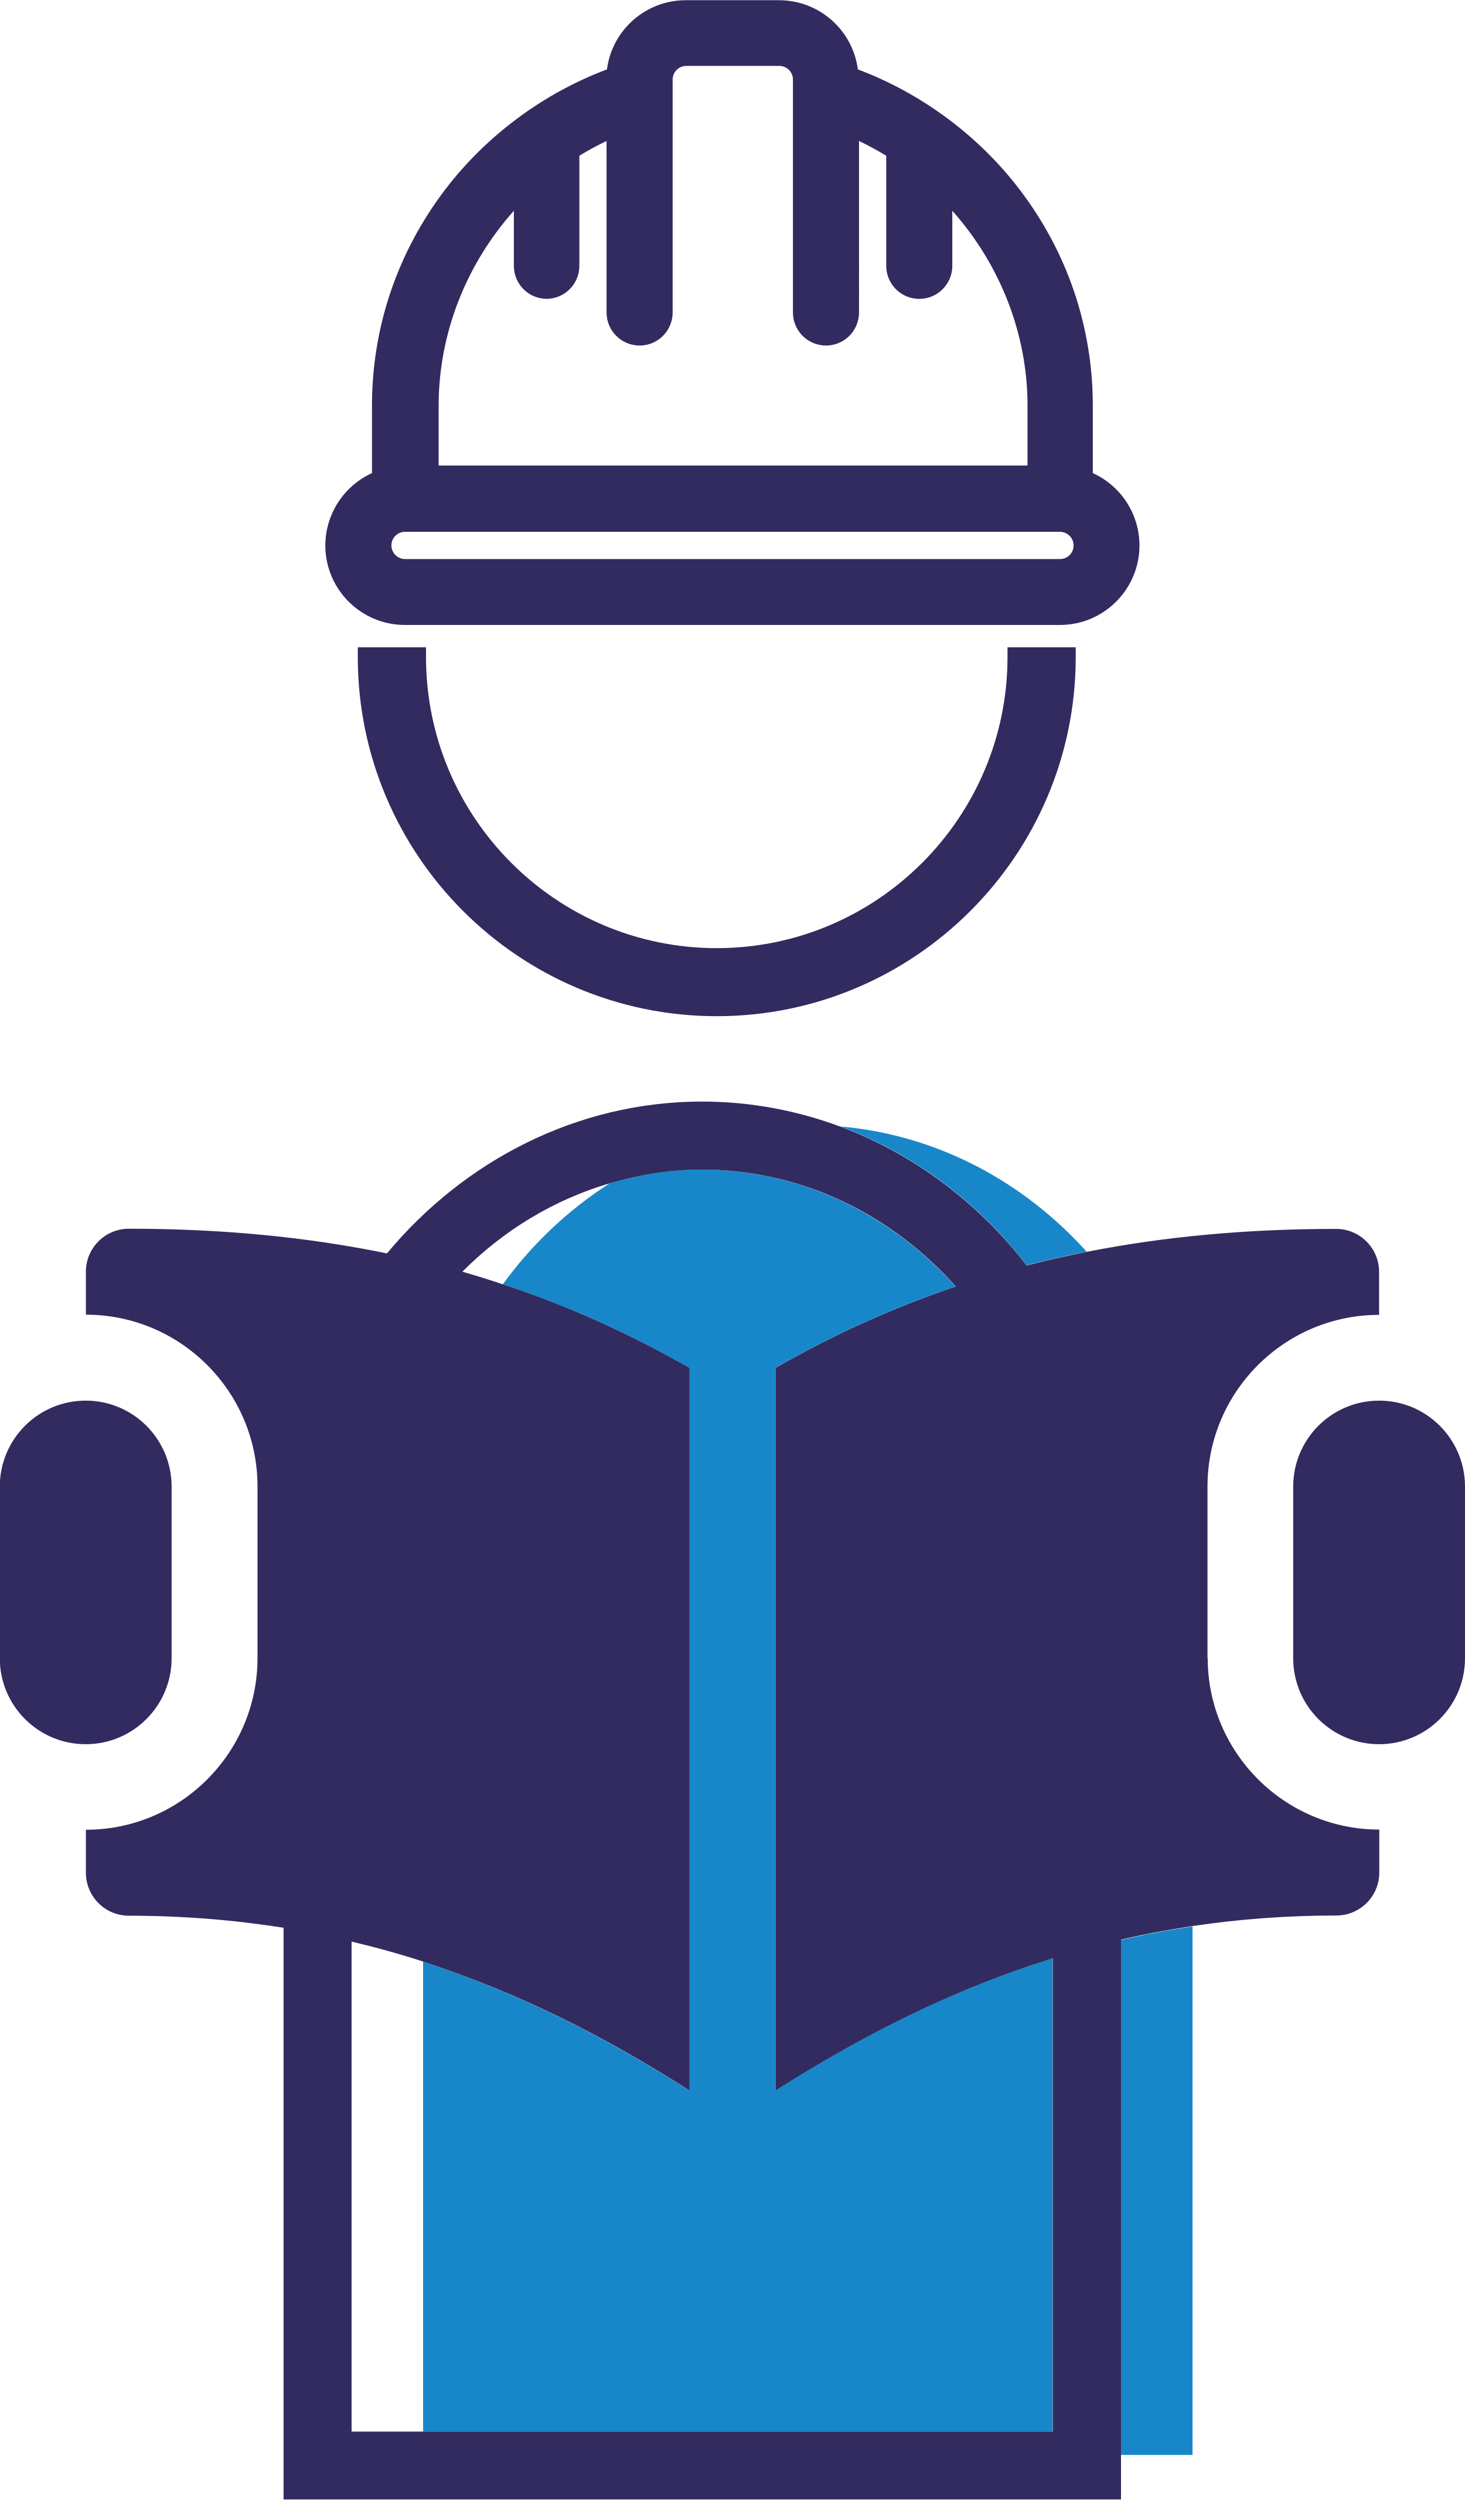
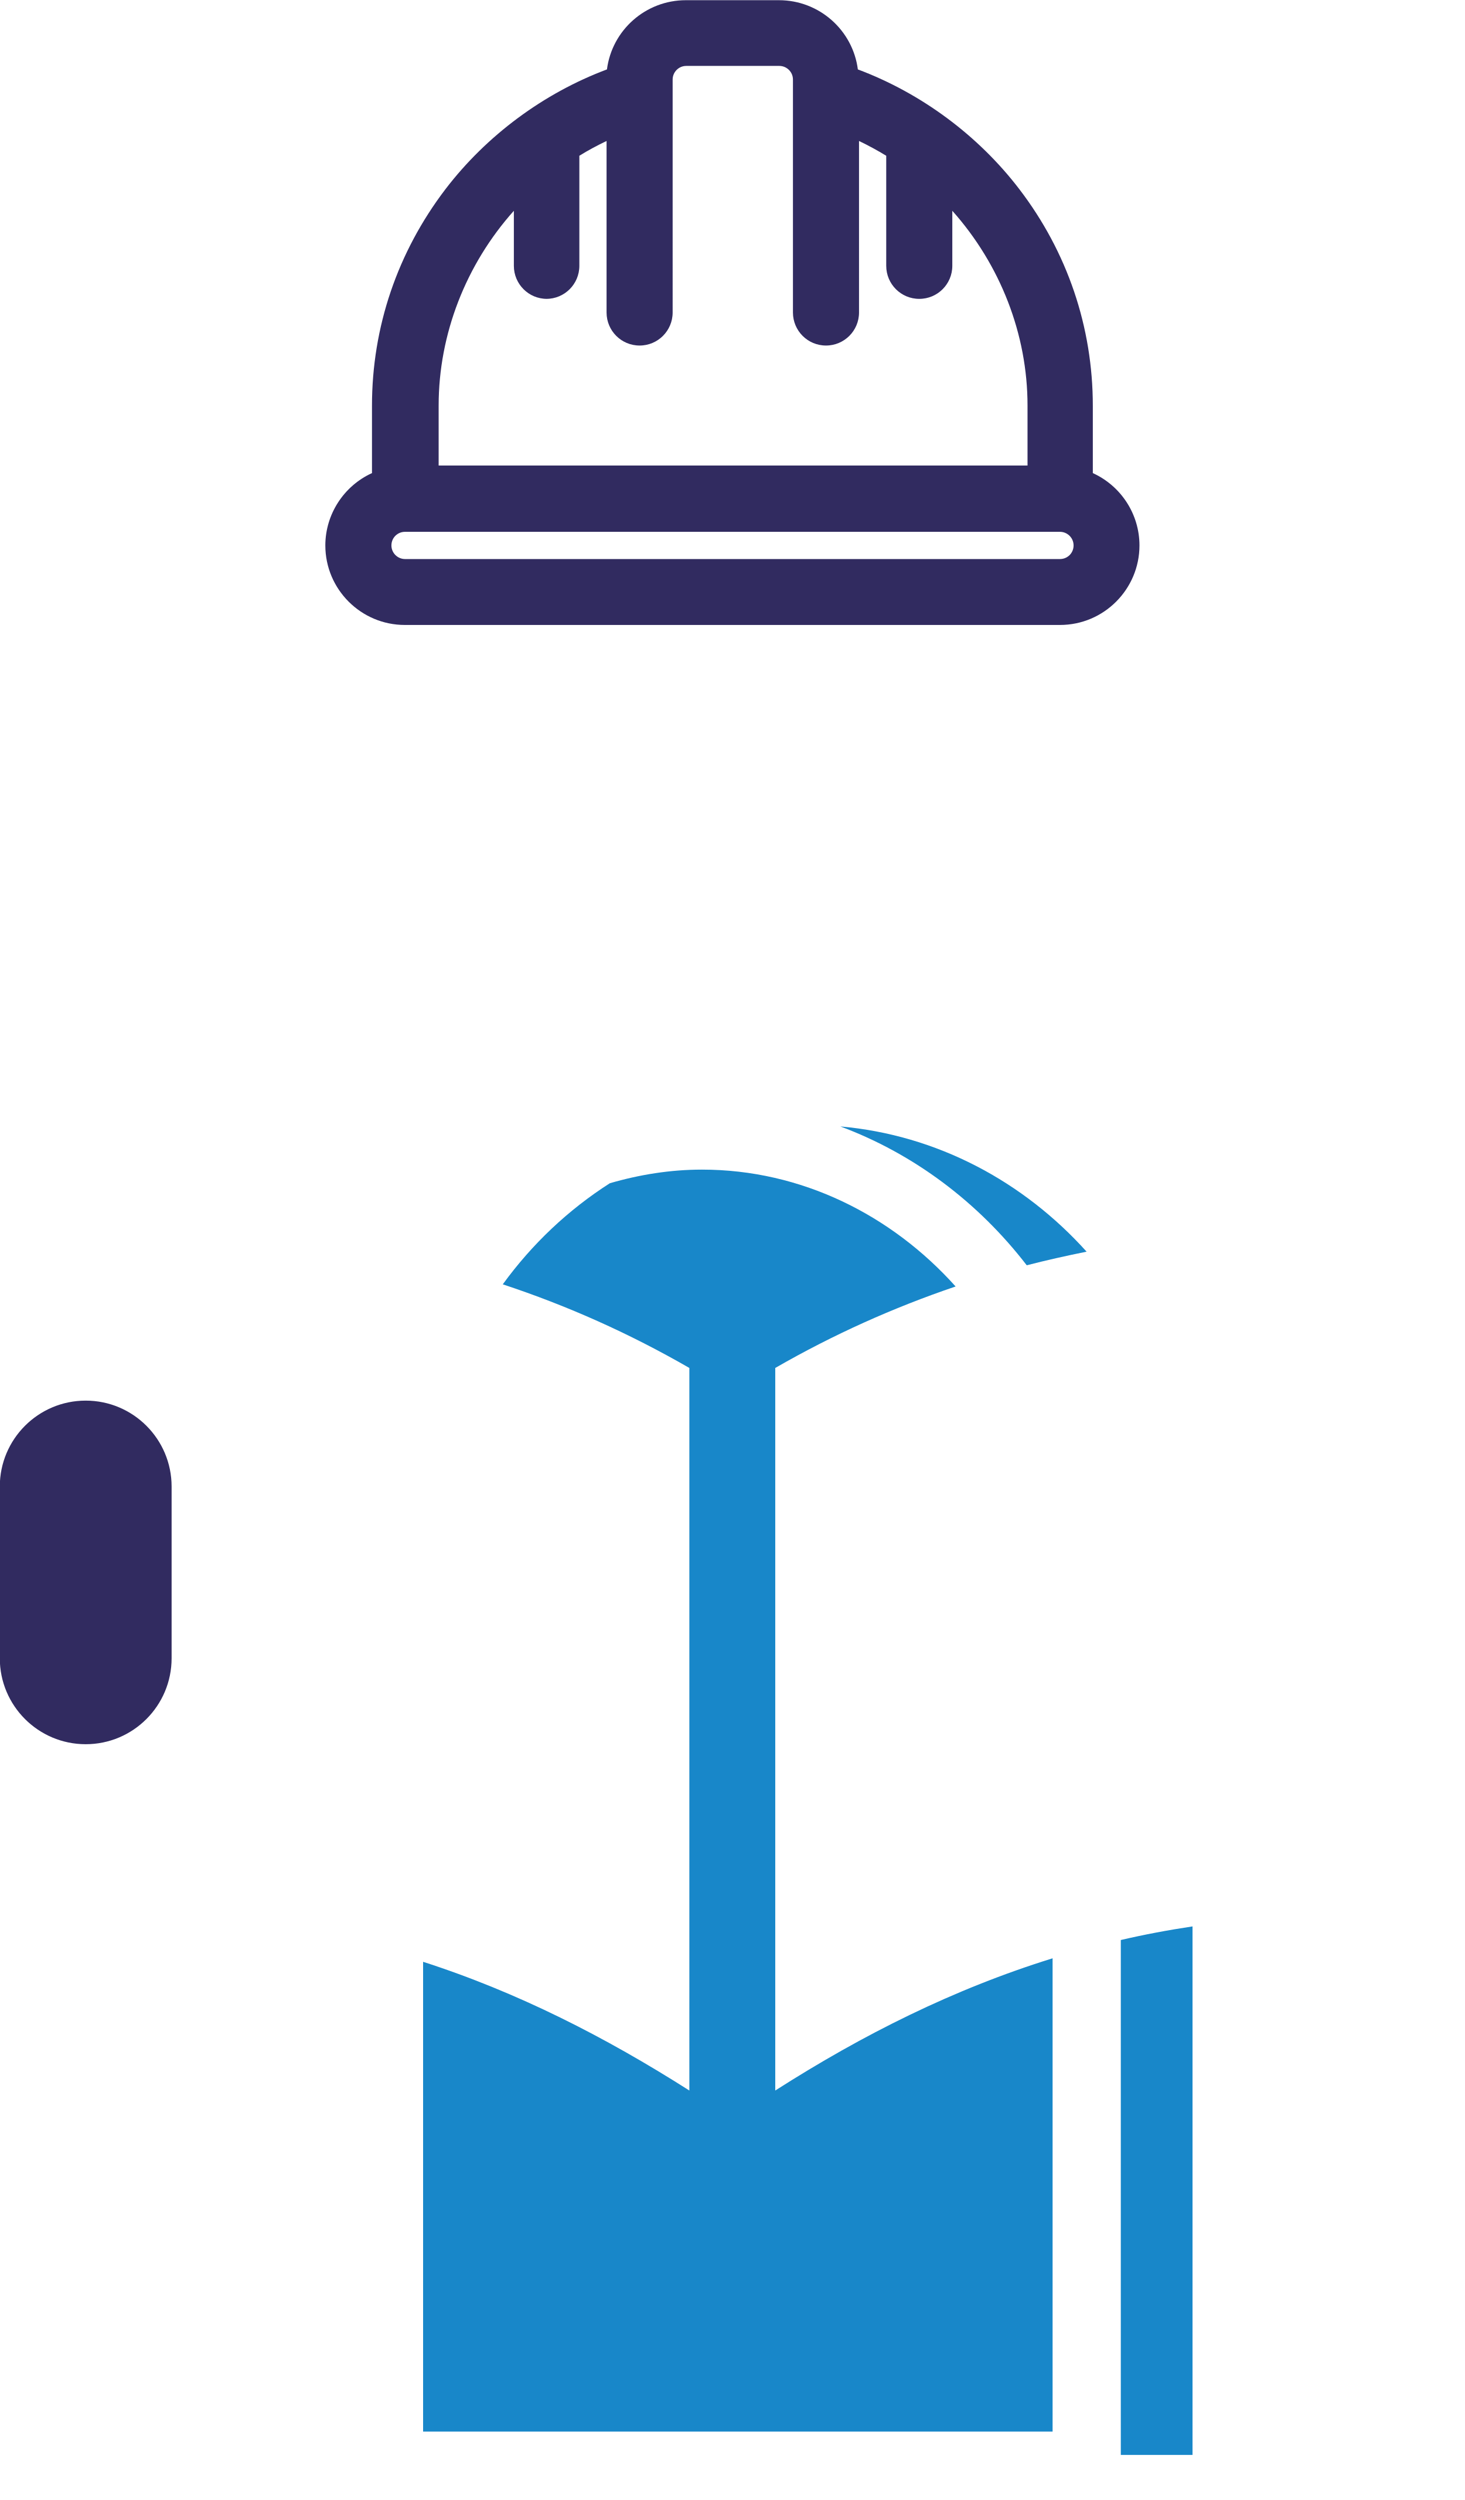
<svg xmlns="http://www.w3.org/2000/svg" id="Laag_1" data-name="Laag 1" viewBox="0 0 75.38 128.56">
  <defs>
    <style>      .cls-1 {        fill: #312b60;      }      .cls-2 {        fill: none;      }      .cls-3 {        fill: #1887c9;      }    </style>
  </defs>
-   <path class="cls-2" d="M18.09,125.05h3.7c0-3.48,0-13.99,0-24.16-1.21-.39-2.44-.74-3.69-1.03,0,3.44,0,6.96,0,10.28v14.92Z" />
  <path class="cls-2" d="M31.38,60.86c-2.88.84-5.48,2.43-7.6,4.55.71.2,1.4.42,2.09.65,1.51-2.08,3.37-3.84,5.51-5.2Z" />
  <path class="cls-2" d="M54.54,27.35H20.84c-.38,0-.7.31-.7.7s.31.7.7.7h33.7c.38,0,.7-.31.7-.7s-.31-.7-.7-.7Z" />
  <path class="cls-2" d="M22.54,20.86v3.09h30.3v-3.09c0-3.66-1.4-7.25-3.87-10.01v2.83c0,.94-.76,1.7-1.7,1.7s-1.7-.76-1.7-1.7v-5.66c-.45-.28-.92-.53-1.4-.76v8.82c0,.94-.76,1.7-1.7,1.7s-1.7-.76-1.7-1.7V4.09c0-.38-.31-.7-.7-.7h-4.79c-.38,0-.7.31-.7.7v11.98c0,.94-.76,1.7-1.7,1.7s-1.7-.76-1.7-1.7V7.26c-.48.23-.94.48-1.4.76v5.66c0,.94-.76,1.7-1.7,1.7s-1.7-.76-1.7-1.7v-2.83c-2.47,2.76-3.87,6.35-3.87,10.01Z" />
  <path class="cls-3" d="M52.83,65.07c1.01-.26,2.04-.49,3.08-.7-3.25-3.61-7.69-6-12.67-6.44,3.79,1.41,7.1,3.91,9.59,7.14Z" />
  <path class="cls-3" d="M57.67,126.25h3.69c0-.07,0-14.27,0-27.18-1.26.19-2.49.42-3.69.7v26.48Z" />
  <path class="cls-3" d="M54.16,125.05v-24.34c-5.09,1.58-9.76,3.92-14.27,6.8v-37.16c2.99-1.72,6.07-3.1,9.28-4.19-3.3-3.68-7.94-6.01-13.05-6.01-1.64,0-3.22.26-4.74.7-2.13,1.36-4,3.12-5.51,5.2,3.33,1.1,6.51,2.52,9.6,4.3v37.16c-4.34-2.76-8.83-5.05-13.7-6.62,0,10.17,0,20.68,0,24.16h32.38Z" />
-   <path class="cls-1" d="M18.41,33.29v.5c0,10.19,8.28,18.47,18.47,18.47s18.47-8.29,18.47-18.47v-.5h-3.51v.5c0,8.25-6.71,14.97-14.96,14.97s-14.96-6.71-14.96-14.97v-.5h-3.51Z" />
  <path class="cls-1" d="M20.84,32.14h33.7c2.26,0,4.09-1.84,4.09-4.09,0-1.61-.95-3.06-2.4-3.72v-3.46c0-4.05-1.31-7.91-3.78-11.14-2.11-2.76-5.05-4.94-8.31-6.16-.26-2.02-1.99-3.56-4.06-3.56h-4.79c-2.07,0-3.8,1.54-4.06,3.56-3.26,1.22-6.2,3.4-8.31,6.16-2.47,3.24-3.78,7.09-3.78,11.14v3.46c-1.45.66-2.4,2.12-2.4,3.72,0,2.26,1.84,4.09,4.09,4.09ZM28.11,15.37c.94,0,1.7-.76,1.7-1.7v-5.66c.45-.28.92-.53,1.4-.76v8.82c0,.94.76,1.7,1.7,1.7s1.7-.76,1.7-1.7V4.09c0-.38.31-.7.7-.7h4.79c.38,0,.7.31.7.7v11.98c0,.94.76,1.7,1.7,1.7s1.7-.76,1.7-1.7V7.25c.48.23.94.48,1.4.76v5.66c0,.94.76,1.7,1.7,1.7s1.7-.76,1.7-1.7v-2.83c2.47,2.77,3.87,6.35,3.87,10.01v3.09h-30.3v-3.09c0-3.66,1.4-7.25,3.87-10.01v2.83c0,.94.76,1.7,1.7,1.7ZM54.54,28.75H20.84c-.38,0-.7-.31-.7-.7s.31-.7.7-.7h33.7c.38,0,.7.31.7.7s-.31.7-.7.7Z" />
-   <path class="cls-1" d="M70.96,72.03c-2.44,0-4.42,1.98-4.42,4.42v8.83c0,2.44,1.98,4.42,4.42,4.42s4.42-1.98,4.42-4.42v-8.83c0-2.44-1.98-4.42-4.42-4.42Z" />
  <path class="cls-1" d="M8.83,85.28v-8.83c0-2.44-1.98-4.42-4.42-4.42s-4.42,1.98-4.42,4.42v8.83c0,2.44,1.98,4.42,4.42,4.42s4.42-1.98,4.42-4.42Z" />
-   <path class="cls-1" d="M62.13,85.28v-8.83c0-4.87,3.96-8.83,8.83-8.83v-2.21c0-1.22-.99-2.21-2.21-2.21-4.59,0-8.83.39-12.84,1.18-1.04.21-2.07.44-3.08.7-2.5-3.23-5.81-5.73-9.59-7.14-2.23-.83-4.63-1.29-7.11-1.29-6.43,0-12.25,3.04-16.22,7.81-4.13-.85-8.52-1.27-13.28-1.27-1.22,0-2.21.99-2.21,2.21v2.21c4.87,0,8.83,3.96,8.83,8.83v8.83c0,4.87-3.96,8.83-8.83,8.83v2.21c0,1.22.99,2.21,2.21,2.21,2.78,0,5.43.22,7.96.62,0,12.95,0,27.39,0,27.65v1.75h43.09v-2.31s0-26.48,0-26.48c1.21-.28,2.44-.51,3.69-.7,2.36-.35,4.81-.54,7.39-.54,1.22,0,2.21-.99,2.21-2.21v-2.21c-4.87,0-8.83-3.96-8.83-8.83ZM21.78,100.89c4.87,1.57,9.36,3.85,13.7,6.62v-37.16c-3.09-1.77-6.27-3.2-9.6-4.3-.69-.23-1.39-.45-2.09-.65,2.12-2.13,4.72-3.71,7.6-4.55,1.52-.44,3.1-.7,4.74-.7,5.12,0,9.76,2.32,13.05,6.01-3.21,1.09-6.29,2.47-9.28,4.19v37.16c4.51-2.87,9.18-5.22,14.27-6.8v24.34s-32.38,0-32.38,0h-3.7v-14.92c0-3.32,0-6.84,0-10.28,1.26.3,2.49.64,3.69,1.03Z" />
</svg>